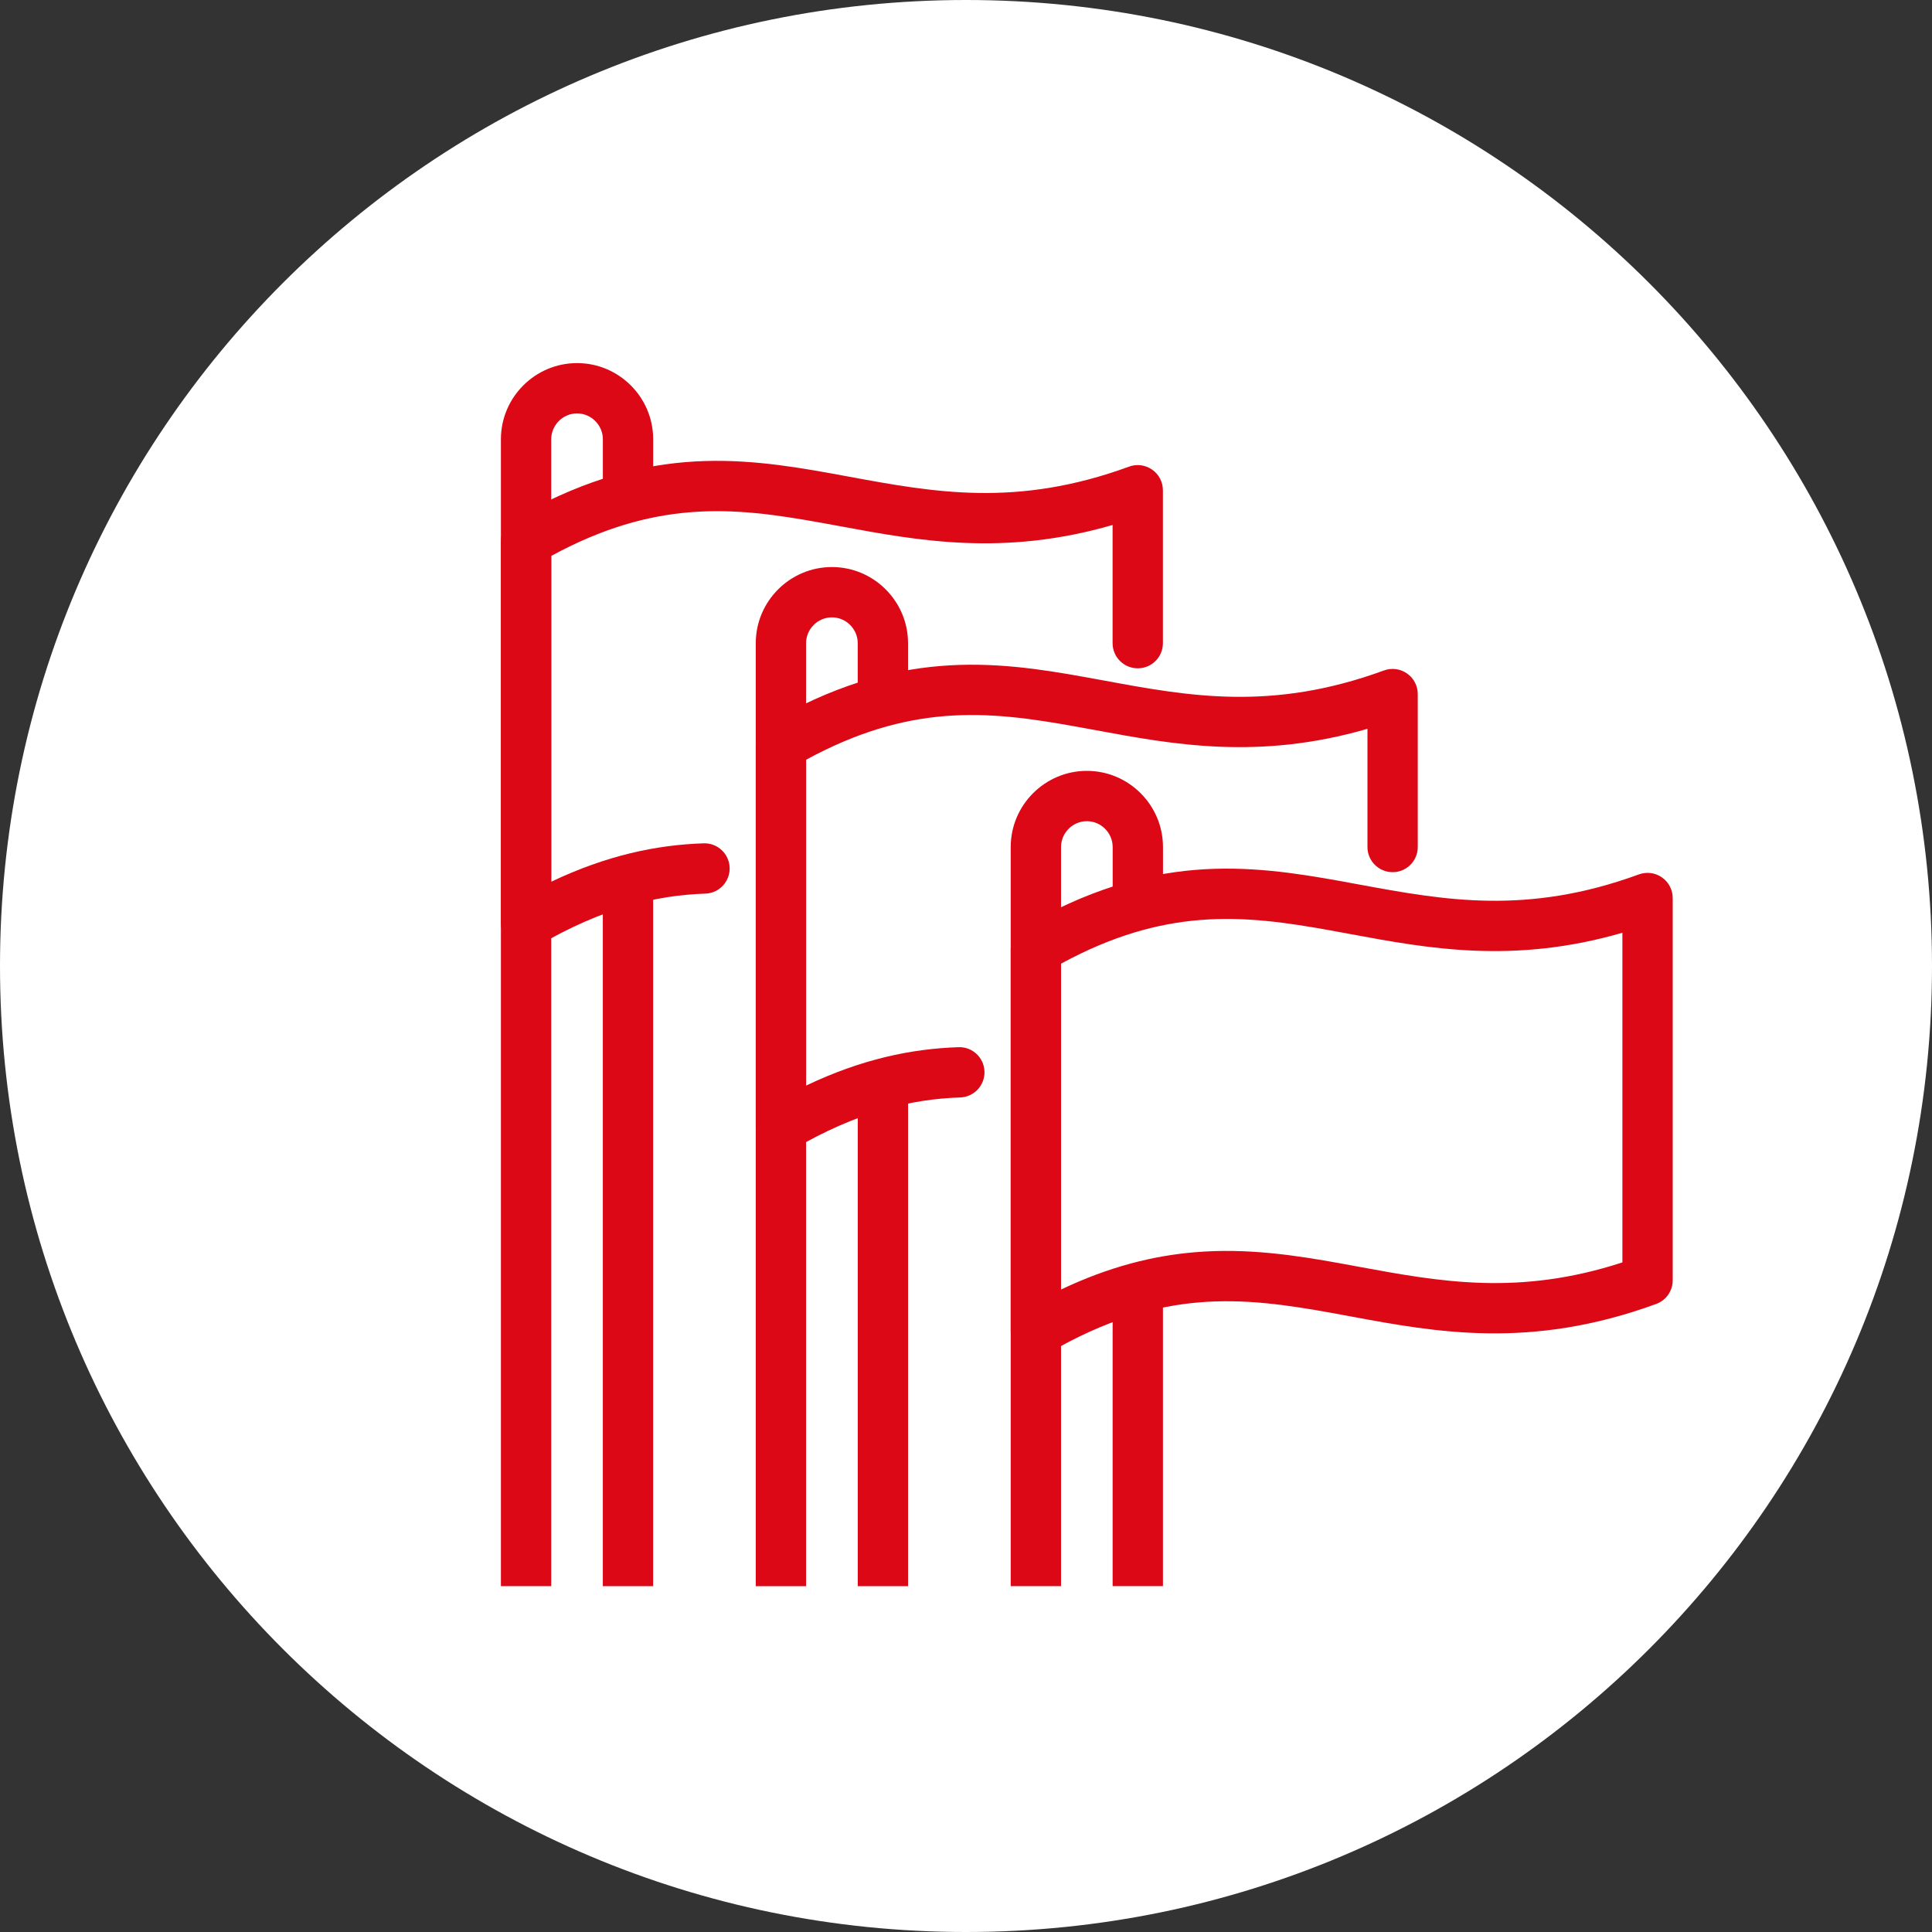
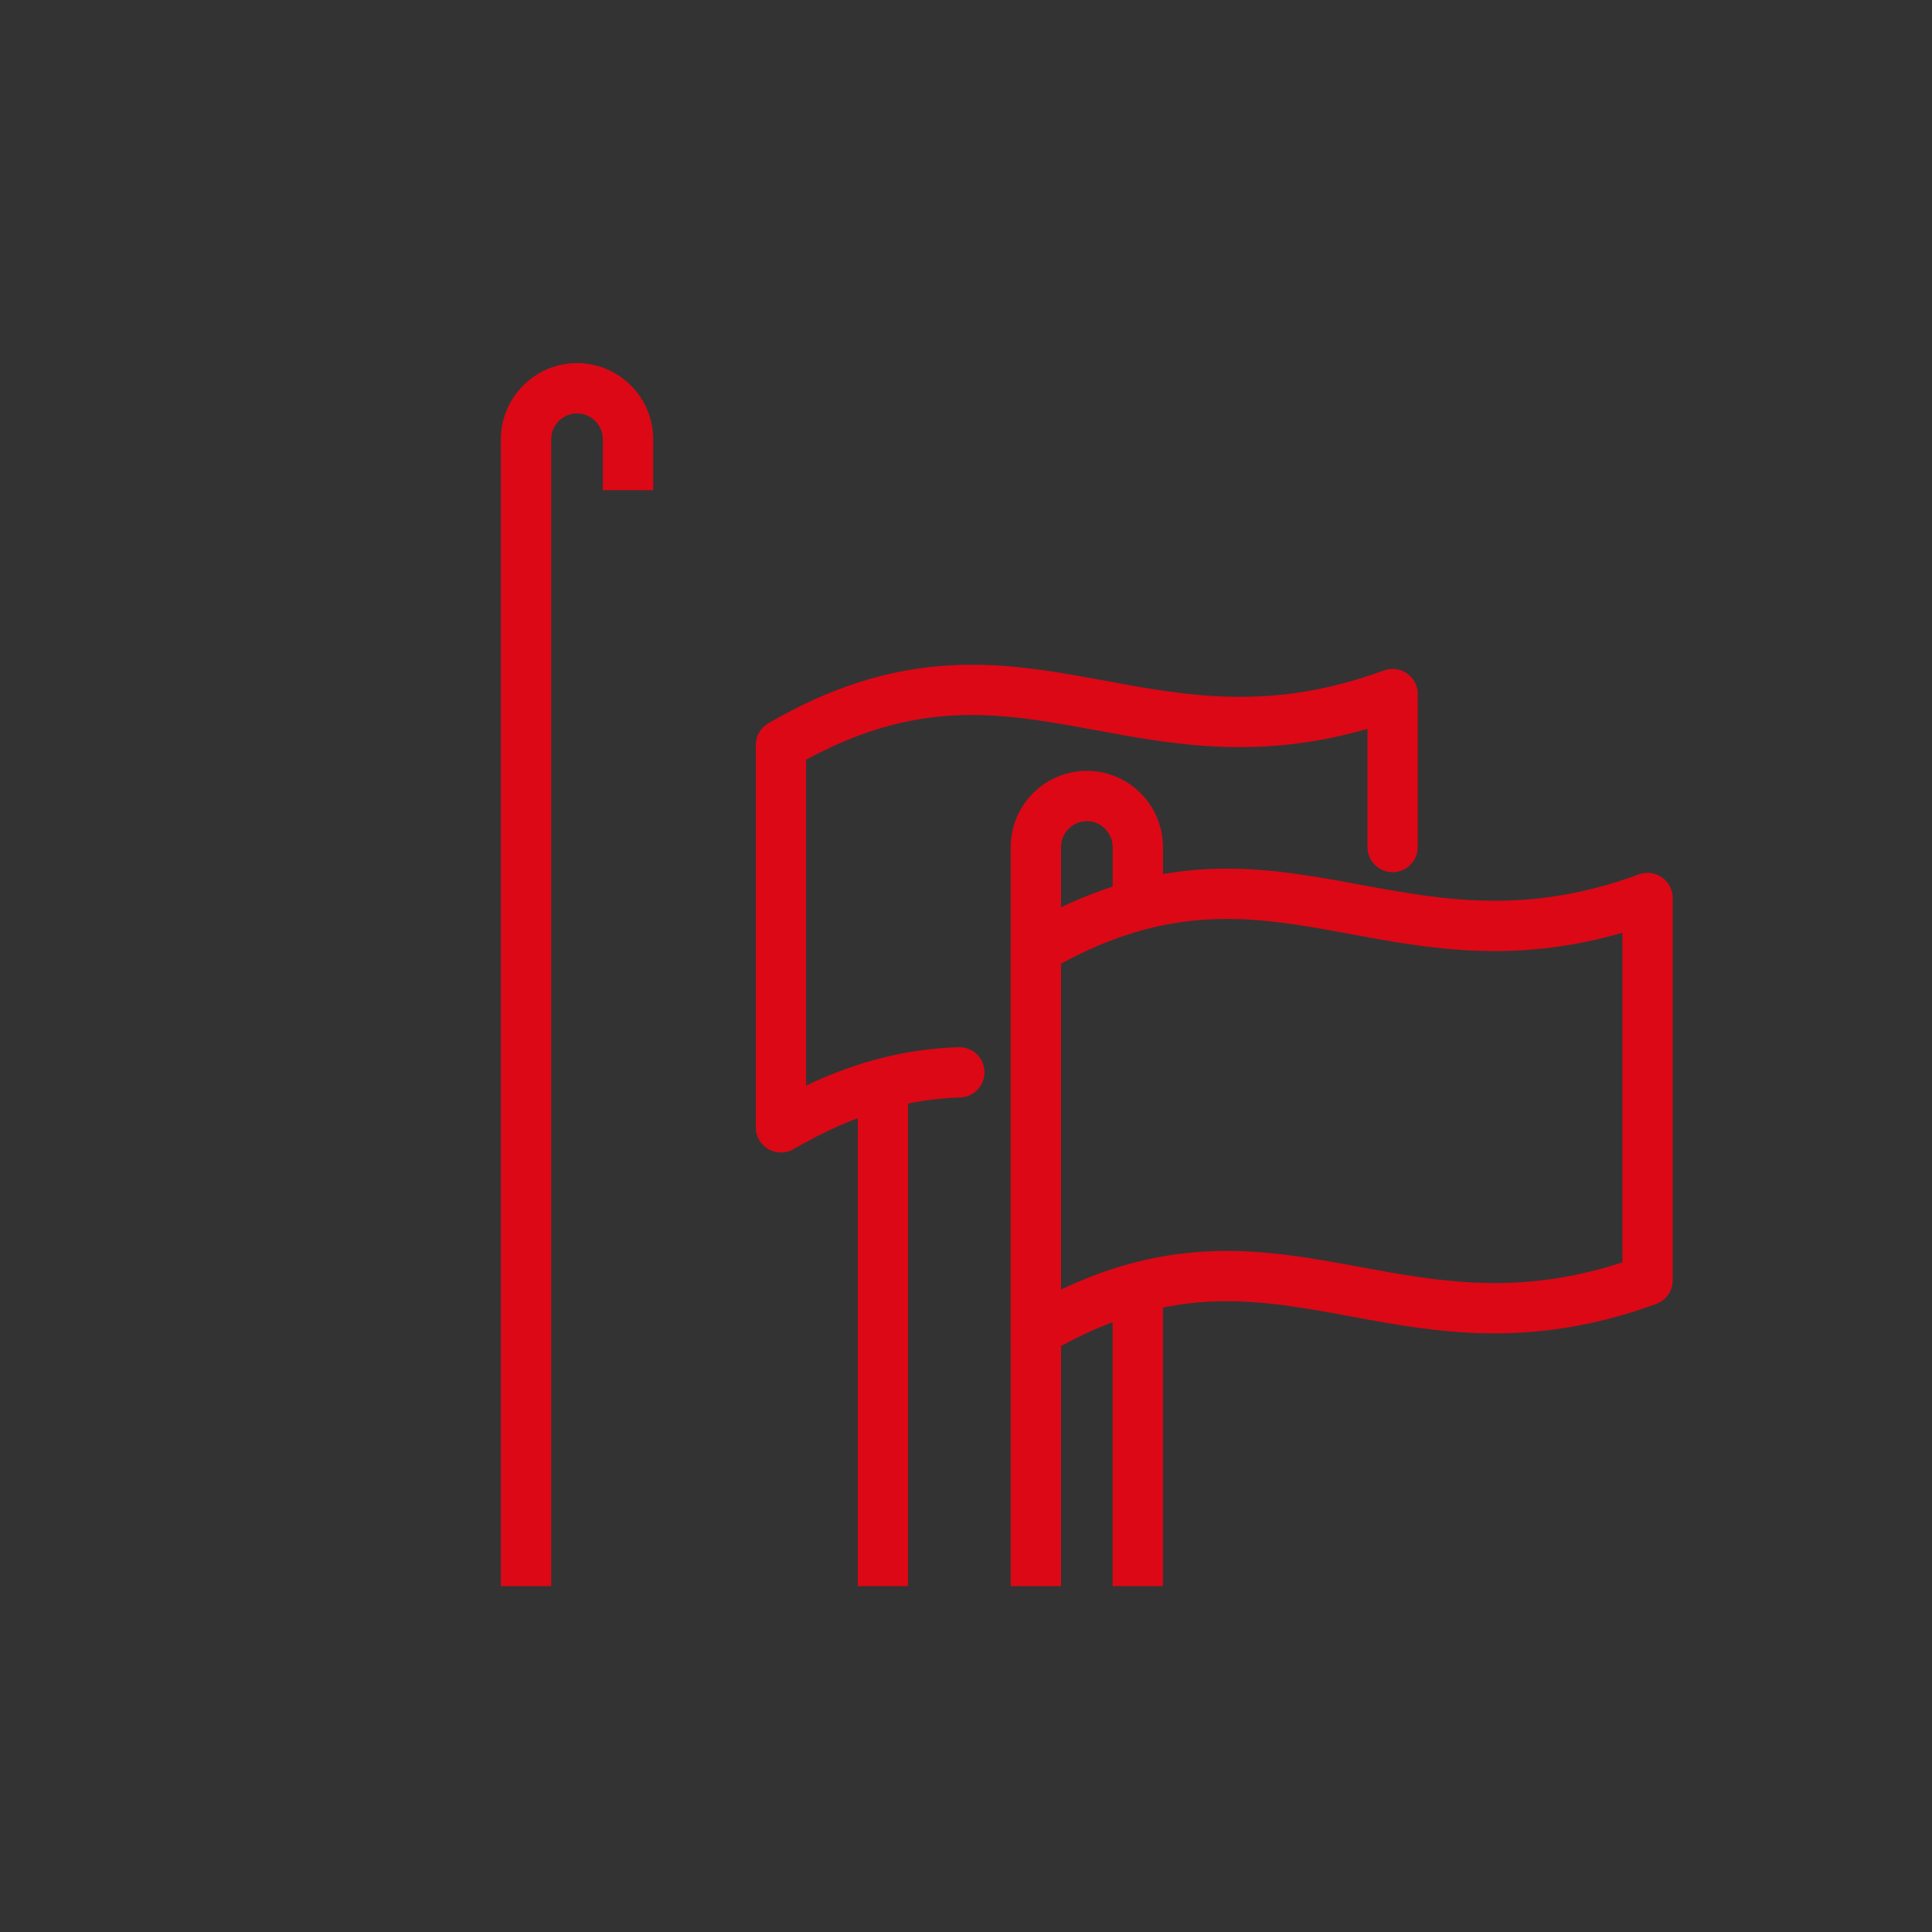
<svg xmlns="http://www.w3.org/2000/svg" width="48" height="48" viewBox="0 0 48 48" fill="none">
  <rect x="0" y="0" width="48" height="48" fill="#333333" stroke="none" />
-   <path d="M24 48C37.255 48 48 37.255 48 24C48 10.745 37.255 0 24 0C10.745 0 0 10.745 0 24C0 37.255 10.745 48 24 48Z" fill="white" />
  <path fill-rule="evenodd" clip-rule="evenodd" d="M33.769 21.976C35.881 22.365 37.933 22.744 40.718 21.724C40.91 21.654 41.124 21.682 41.291 21.799C41.459 21.916 41.558 22.107 41.558 22.311V31.809C41.558 32.072 41.395 32.306 41.148 32.396C38.034 33.536 35.682 33.1 33.562 32.707C33.404 32.678 33.247 32.649 33.091 32.62C31.968 32.417 30.917 32.264 29.794 32.357C28.682 32.45 27.47 32.789 26.051 33.616C25.858 33.728 25.619 33.729 25.425 33.617C25.231 33.506 25.111 33.299 25.111 33.075V23.577C25.111 23.355 25.23 23.149 25.422 23.037C26.991 22.123 28.382 21.723 29.69 21.613C30.988 21.505 32.176 21.687 33.313 21.892C33.465 21.92 33.617 21.948 33.769 21.976ZM26.361 23.942V32.038C27.556 31.47 28.649 31.198 29.69 31.111C30.988 31.003 32.176 31.185 33.313 31.39C33.466 31.418 33.617 31.446 33.769 31.474C35.776 31.844 37.729 32.204 40.308 31.364V23.174C37.604 23.958 35.487 23.566 33.562 23.209C33.404 23.18 33.247 23.151 33.091 23.122C31.968 22.919 30.917 22.765 29.794 22.859C28.764 22.945 27.648 23.242 26.361 23.942Z" fill="#DC0816" />
  <path fill-rule="evenodd" clip-rule="evenodd" d="M27.003 20.402C26.651 20.402 26.361 20.692 26.361 21.044V39.407H25.111V21.044C25.111 20.002 25.961 19.152 27.003 19.152C28.044 19.152 28.894 20.002 28.894 21.044V22.31H27.644V21.044C27.644 20.692 27.354 20.402 27.003 20.402Z" fill="#DC0816" />
  <path fill-rule="evenodd" clip-rule="evenodd" d="M27.643 39.407V31.809H28.893V39.407H27.643Z" fill="#DC0816" />
  <path fill-rule="evenodd" clip-rule="evenodd" d="M27.435 16.909C29.547 17.299 31.599 17.677 34.385 16.657C34.576 16.587 34.79 16.615 34.957 16.732C35.125 16.849 35.224 17.04 35.224 17.244V21.044C35.224 21.389 34.944 21.669 34.599 21.669C34.254 21.669 33.974 21.389 33.974 21.044V18.107C31.27 18.891 29.153 18.499 27.229 18.142C27.07 18.113 26.913 18.084 26.757 18.056C25.634 17.853 24.583 17.699 23.46 17.792C22.43 17.878 21.314 18.175 20.027 18.876V26.971C21.401 26.316 22.639 26.056 23.814 26.017C24.159 26.005 24.448 26.275 24.459 26.62C24.471 26.965 24.201 27.254 23.856 27.266C22.633 27.306 21.302 27.624 19.717 28.549C19.524 28.662 19.285 28.662 19.091 28.551C18.897 28.439 18.777 28.233 18.777 28.009V18.511C18.777 18.288 18.895 18.083 19.088 17.971C20.658 17.056 22.048 16.656 23.356 16.547C24.654 16.439 25.842 16.62 26.979 16.826C27.132 16.853 27.284 16.881 27.435 16.909Z" fill="#DC0816" />
-   <path fill-rule="evenodd" clip-rule="evenodd" d="M20.669 15.338C20.317 15.338 20.027 15.628 20.027 15.979V39.408H18.777V15.979C18.777 14.938 19.627 14.088 20.669 14.088C21.71 14.088 22.56 14.938 22.56 15.979V17.246H21.31V15.979C21.31 15.628 21.02 15.338 20.669 15.338Z" fill="#DC0816" />
  <path fill-rule="evenodd" clip-rule="evenodd" d="M21.311 39.408V26.744H22.561V39.408H21.311Z" fill="#DC0816" />
-   <path fill-rule="evenodd" clip-rule="evenodd" d="M21.103 11.845C23.215 12.234 25.267 12.613 28.052 11.593C28.244 11.523 28.458 11.551 28.625 11.668C28.793 11.785 28.892 11.976 28.892 12.18V15.979C28.892 16.325 28.613 16.604 28.267 16.604C27.922 16.604 27.642 16.325 27.642 15.979V13.043C24.938 13.827 22.821 13.435 20.896 13.078C20.738 13.049 20.581 13.02 20.425 12.992C19.302 12.789 18.251 12.634 17.128 12.728C16.098 12.814 14.982 13.111 13.695 13.812V21.906C15.069 21.252 16.307 20.991 17.482 20.952C17.827 20.941 18.116 21.211 18.128 21.556C18.139 21.901 17.869 22.19 17.524 22.202C16.301 22.242 14.97 22.56 13.385 23.485C13.192 23.597 12.953 23.598 12.759 23.487C12.565 23.375 12.445 23.168 12.445 22.945V13.447C12.445 13.224 12.563 13.018 12.756 12.906C14.325 11.992 15.716 11.592 17.024 11.482C18.322 11.374 19.51 11.556 20.647 11.761C20.799 11.789 20.951 11.817 21.103 11.845Z" fill="#DC0816" />
  <path fill-rule="evenodd" clip-rule="evenodd" d="M14.337 10.271C13.985 10.271 13.695 10.562 13.695 10.913V39.407H12.445V10.913C12.445 9.871 13.295 9.021 14.337 9.021C15.379 9.021 16.228 9.871 16.228 10.913V12.179H14.978V10.913C14.978 10.562 14.688 10.271 14.337 10.271Z" fill="#DC0816" />
-   <path fill-rule="evenodd" clip-rule="evenodd" d="M14.977 39.408V21.678H16.227V39.408H14.977Z" fill="#DC0816" />
</svg>